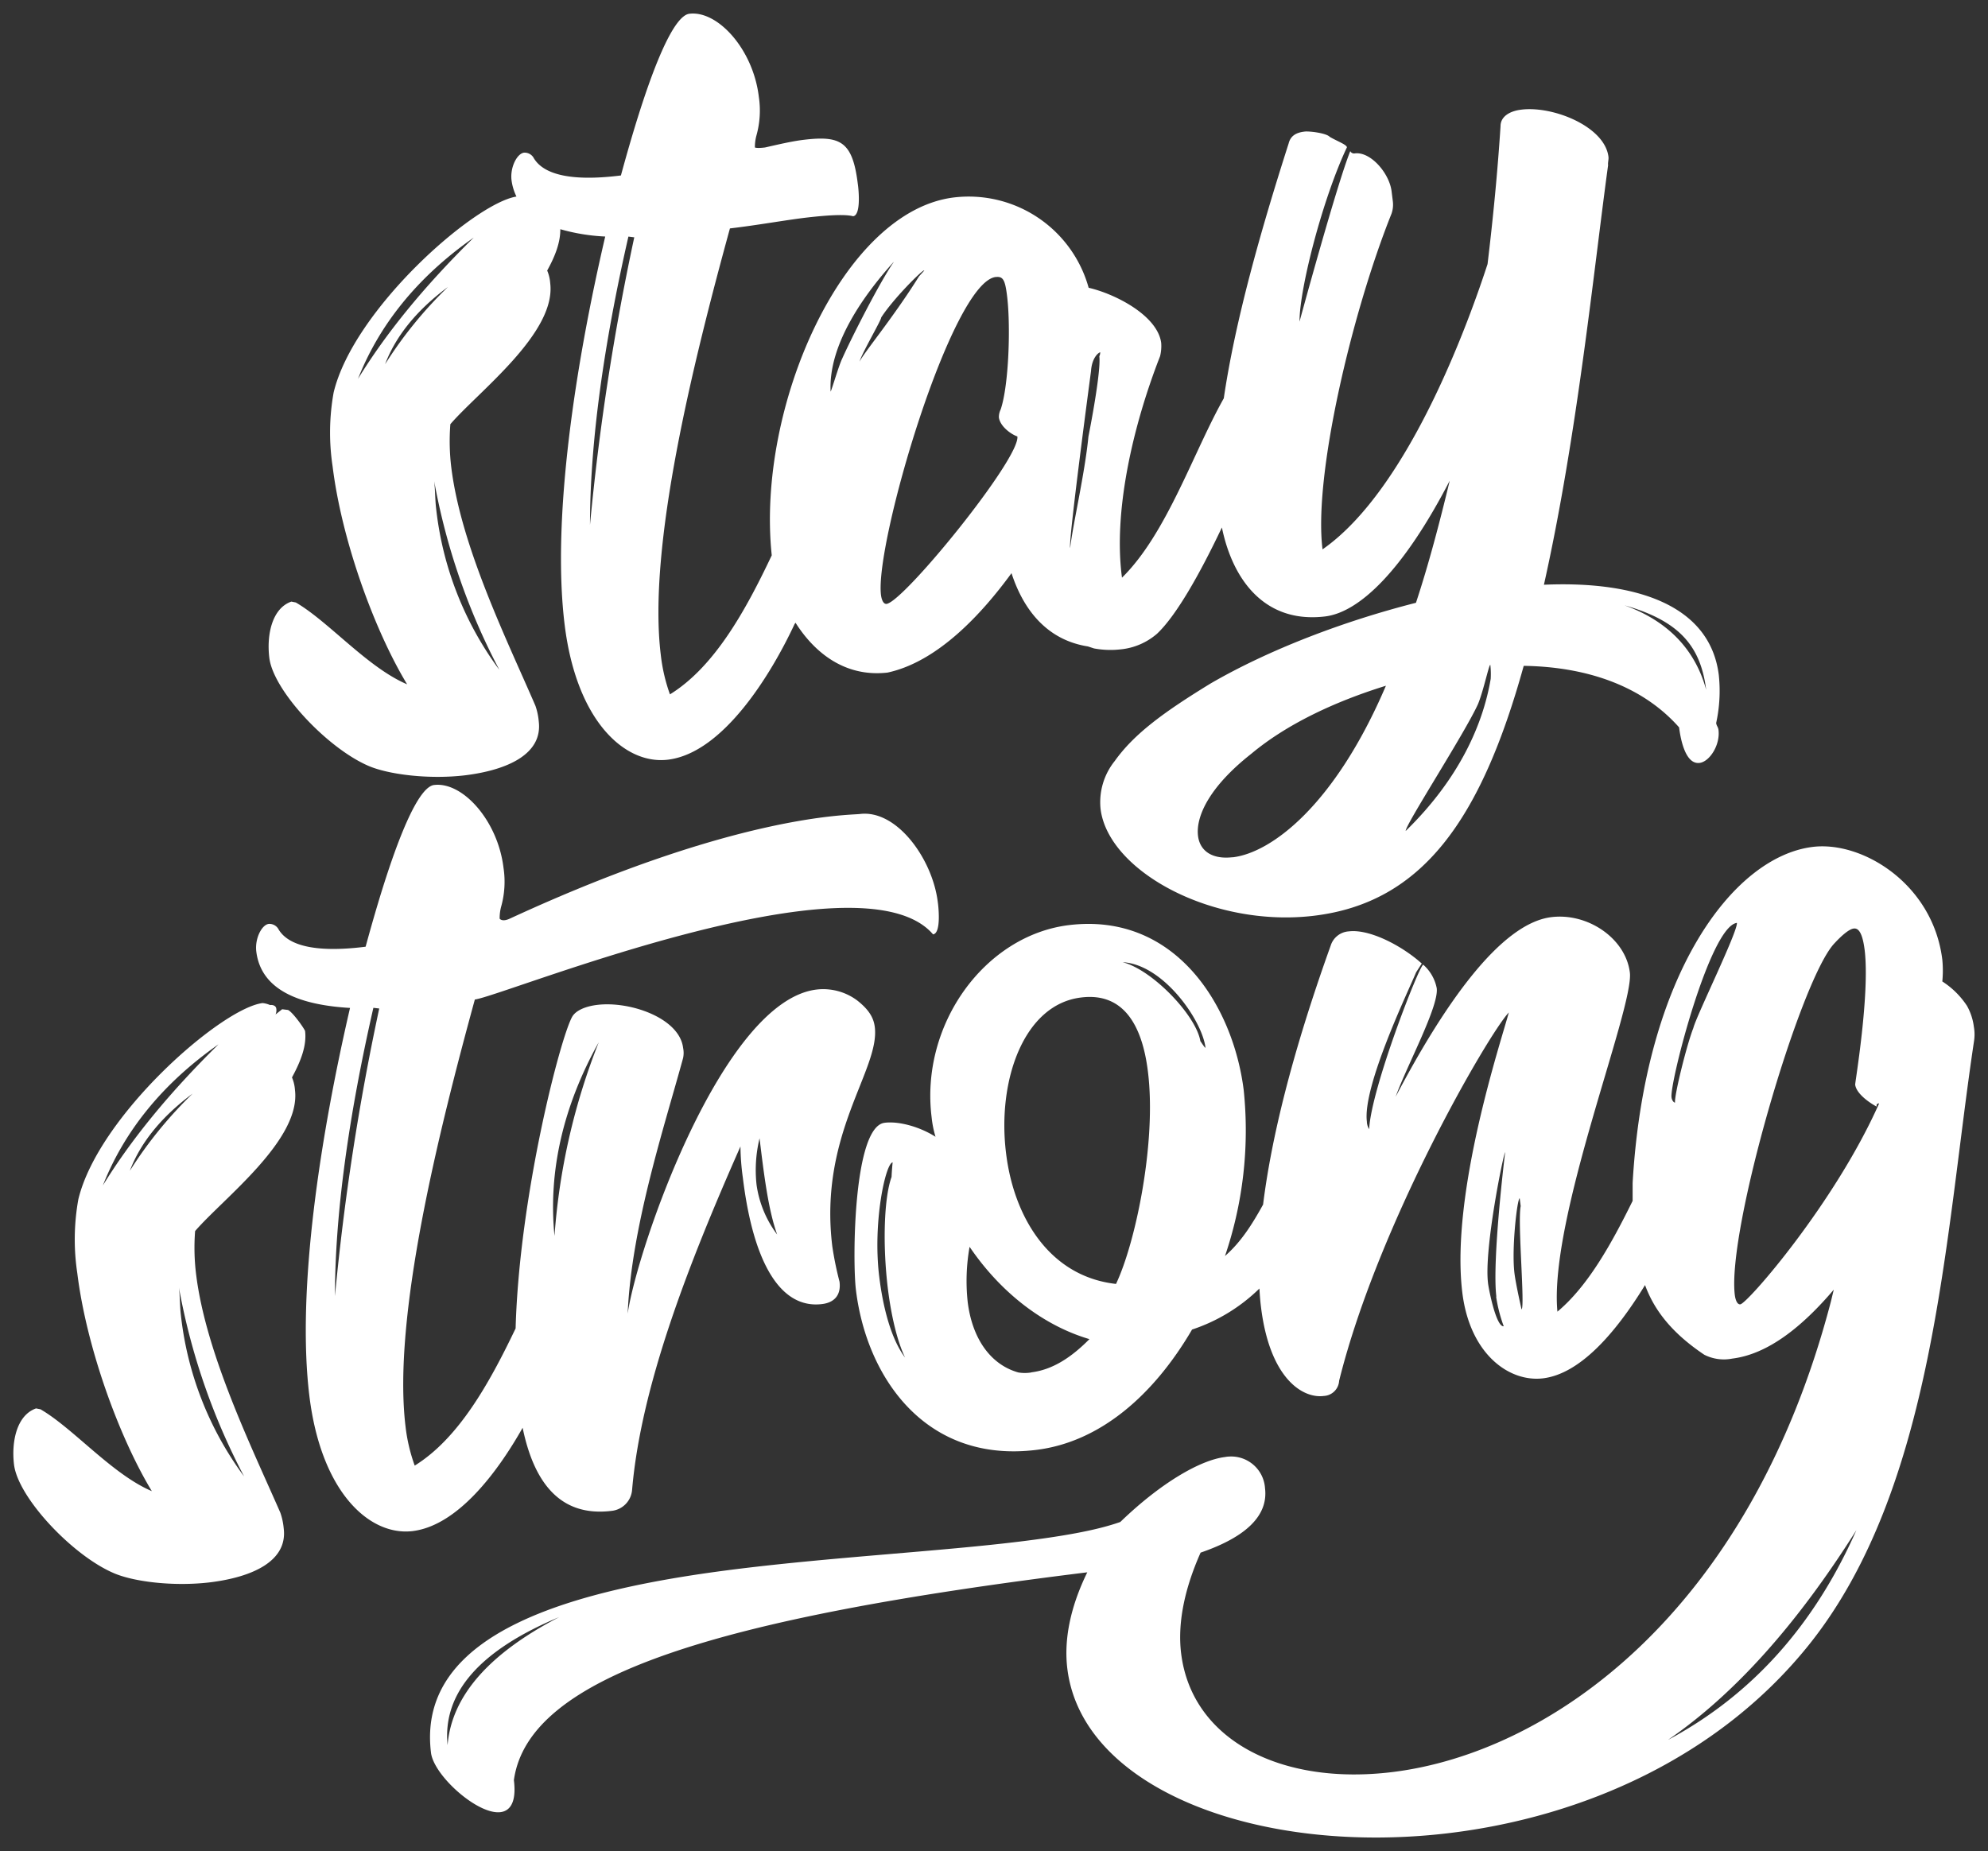
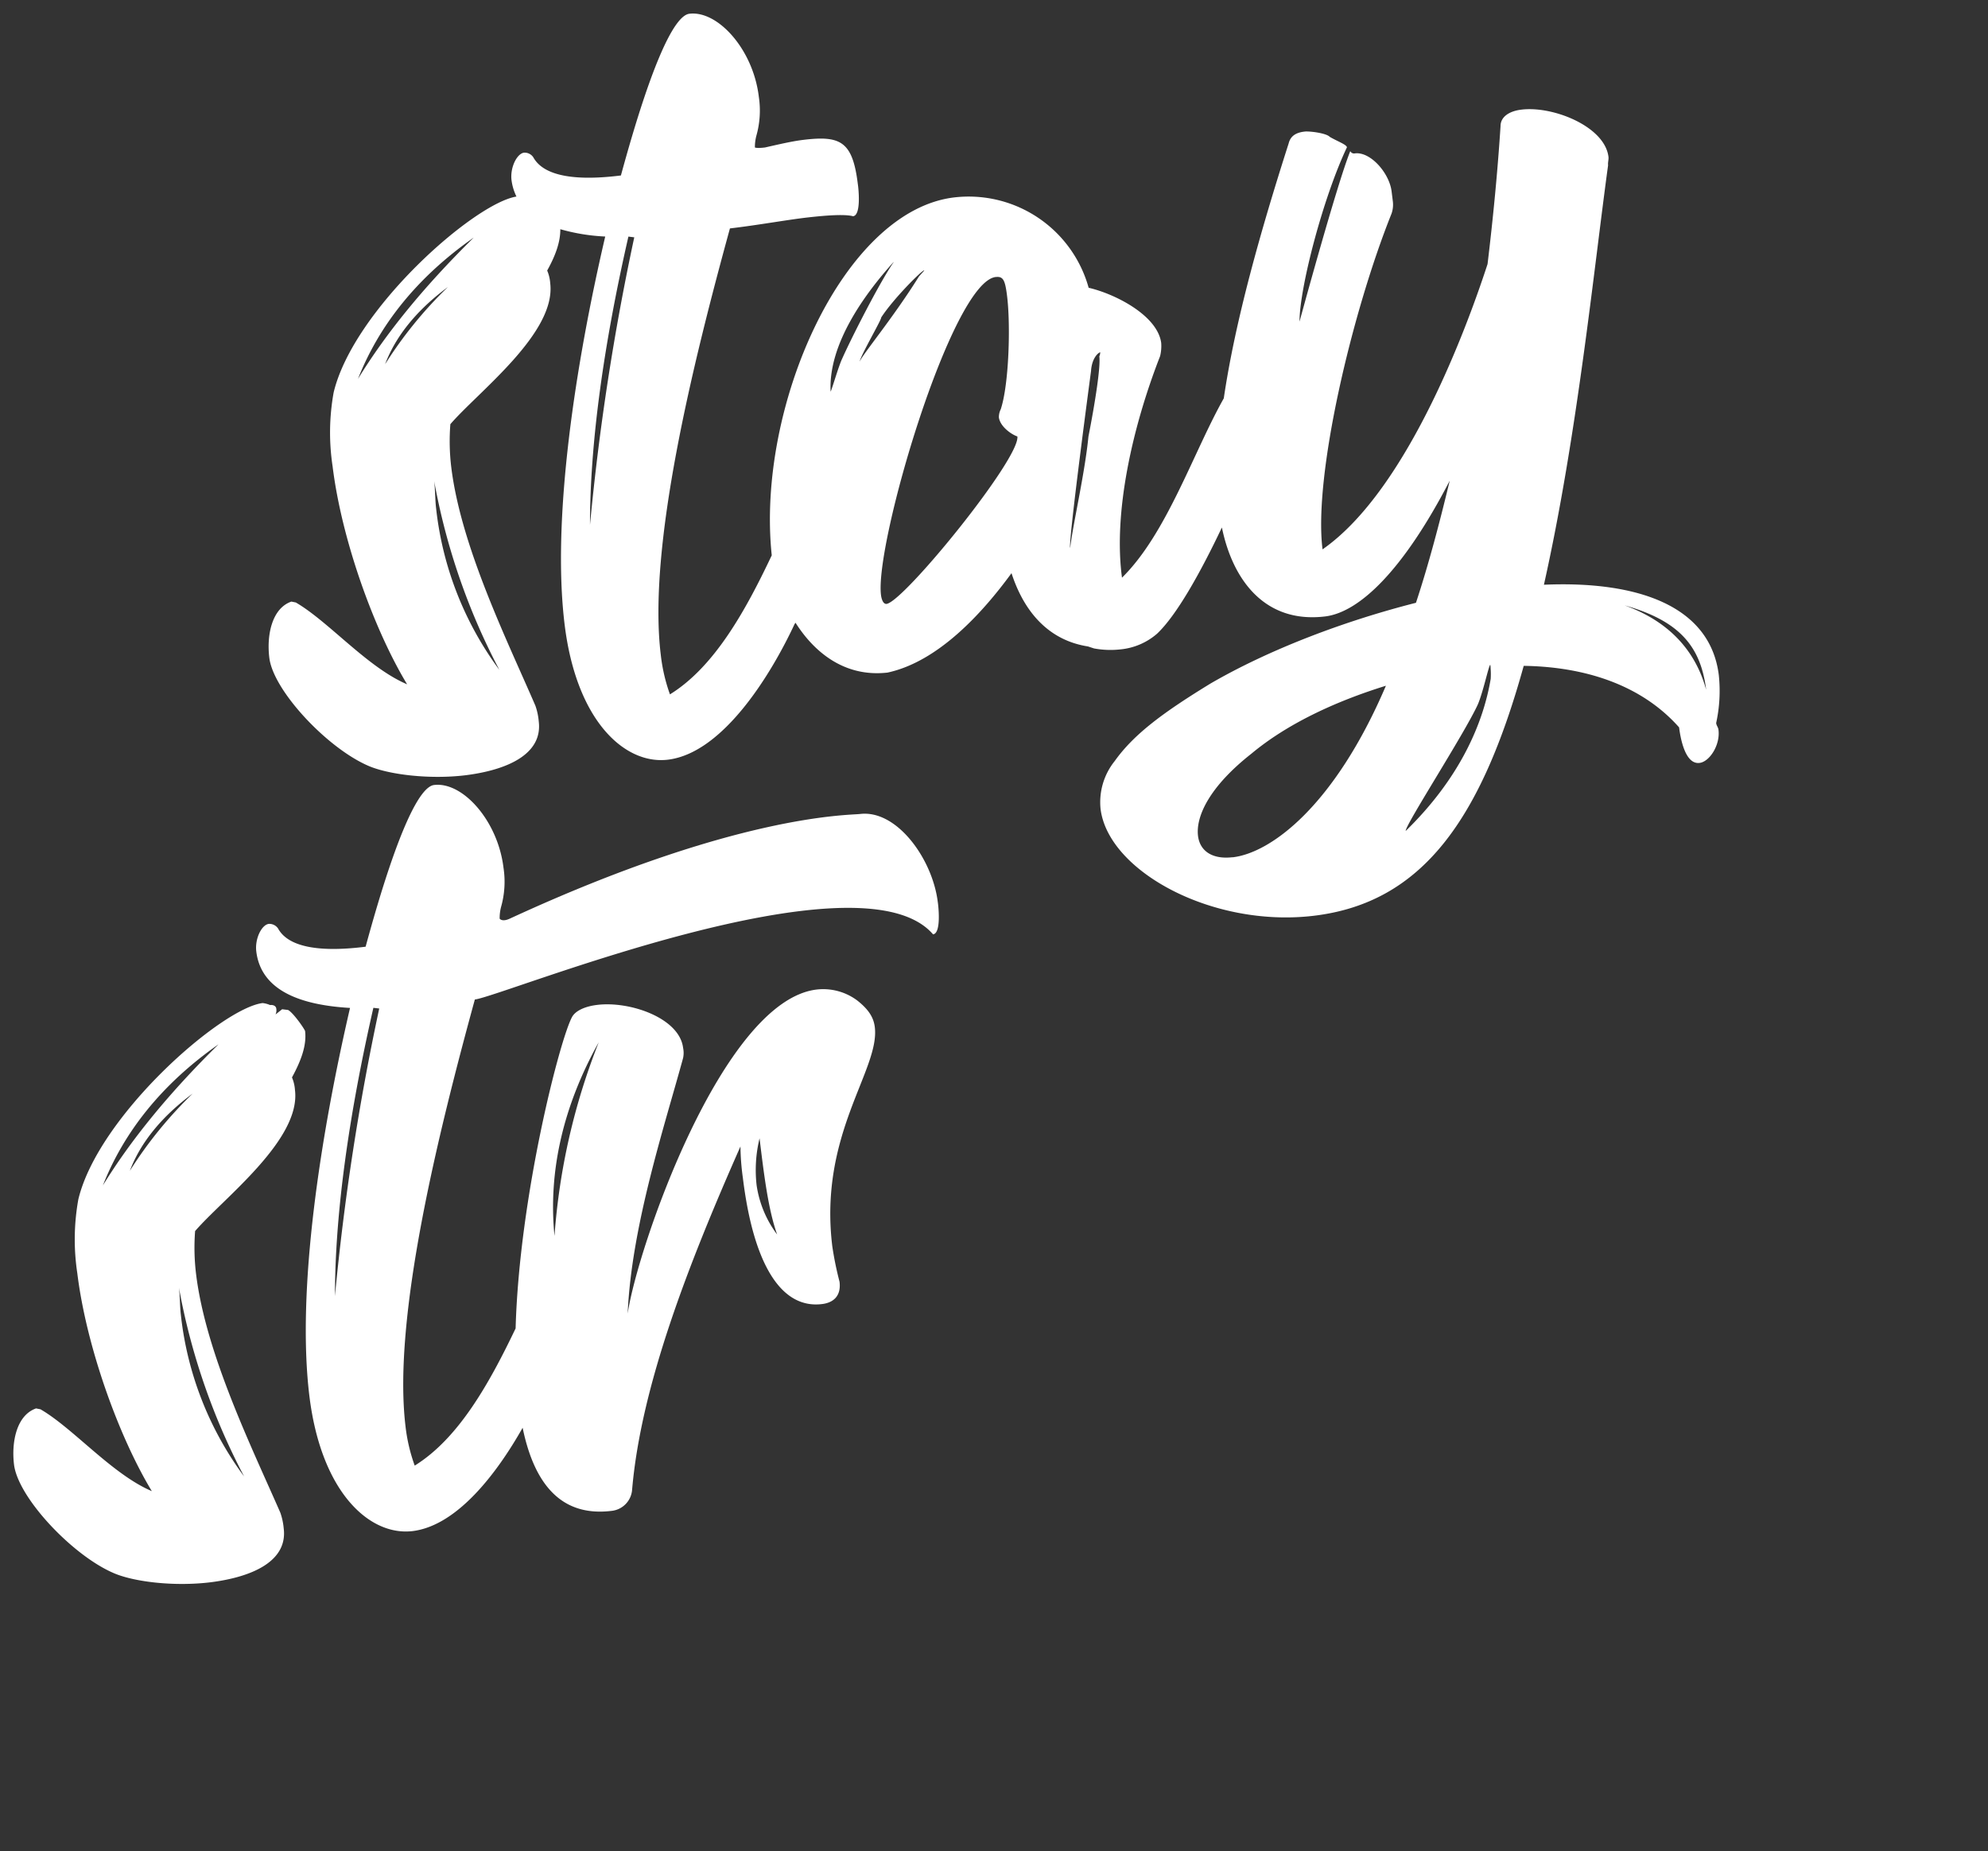
<svg xmlns="http://www.w3.org/2000/svg" id="Livello_1" data-name="Livello 1" viewBox="0 0 379.85 353.73">
  <rect x="0" y="0" width="379.85" height="353.73" fill="#333333" stroke="none" />
  <defs>
    <style>
      .cls-1 {
        fill: #fff;
      }
    </style>
  </defs>
  <g id="Group_14" data-name="Group 14">
    <path id="Path_102" data-name="Path 102" class="cls-1" d="M70.28,146.3C74.09,148,82,149,89,148.14c7.9-1,14.71-4,13.94-10.28a12.12,12.12,0,0,0-.64-3C97,122.57,88.11,104.58,86.23,89.33a41.55,41.55,0,0,1-.18-8.27c5.31-6.18,20.25-17.41,19.08-26.94a7.52,7.52,0,0,0-.58-2.42c1.6-2.88,2.53-5.46,2.51-7.9a37.32,37.32,0,0,0,8.58,1.4C110,69.38,105.38,99,107.89,119.4c2.28,18.52,11.58,26.77,19.75,25.77,10.62-1.3,19.81-16.53,24.18-25.91L152,119c3.57,5.63,9.35,10.45,17.57,9.53,9.67-2.08,18.1-11.33,23.7-19,2.37,7.29,7,12.81,14.6,14l1.16.38a17.11,17.11,0,0,0,5,.19,12.5,12.5,0,0,0,7.05-3c3.72-3.52,8.18-11.45,12.39-20.3,2.08,10.12,8.26,18.37,19.71,17,6.54-.78,14.93-8.77,23.82-25.94-2,8.3-4.05,16.06-6.45,23.33-13.93,3.54-28.17,9-39.24,15.42-8.72,5.34-14.55,9.53-18.31,14.81a12.55,12.55,0,0,0-2.71,9.19c1.5,11.9,21.39,22.7,40.73,20.39,20.7-2.47,31.95-18.32,40.12-47.76,11.91.18,22.59,3.74,29.69,11.76.26,2.12,1.17,7.12,3.9,6.79,1.91-.22,4-3.43,3.62-6.34-.07-.53-.38-.76-.44-1.29a28.67,28.67,0,0,0,.5-9.19c-1.67-13.23-15.54-18-33.41-17.23,6.36-28.43,9.53-60.23,12.26-80.16-.07-.53.14-1.1.07-1.63-.74-5.82-10.63-9.74-16.62-9-2.18.25-4,1.28-4,3.16-.56,8.66-1.4,17.36-2.48,26.35-3.19,9.78-14.76,42.85-31.53,54.52-1.77-14,5.61-45.25,13.18-64.15a5.21,5.21,0,0,0,.24-2.45l-.23-1.85c-.44-3.44-4-7.58-7-7.22a.8.8,0,0,1-.89-.43c-2.53,6.21-9.7,32.58-9.7,32.58,0-6.45,4.48-23.64,9.06-33.31-.07-.53-1.8-1.13-3.29-2-.65-.73-4-1.13-4.84-1-1.63.19-2.65.85-3,2.24-5.37,16.77-10.22,33.9-12.4,48.73C228,86.46,222.92,102,214.38,110.39c-1.67-12.4,1.94-28.65,7.28-42.33a8,8,0,0,0,.21-2.54c-.7-5.21-8.72-9.34-13.86-10.53a23.79,23.79,0,0,0-25.55-17.28c-21.37,2.39-38,40.07-35,68.41-5,10.56-10.93,21.3-19.45,26.57a33.09,33.09,0,0,1-1.75-7.53c-2.54-20.7,6.14-55.76,13.21-81.51C145,43,150.37,42,154.45,41.54s7.12-.6,8.55-.22c1.63-.2,1-5.64.9-6.19-1-8.17-3.35-9.26-10.44-8.4-2.17.27-4.59.84-7.28,1.45-1.63.2-1.94,0-1.94,0a8.44,8.44,0,0,1,.28-2.24,17.7,17.7,0,0,0,.46-7.52c-1.1-9-7.83-16.46-13.27-15.79-2.72.34-7,8.6-13.07,30.9-7.9,1-14.6.41-16.74-3.47a2,2,0,0,0-1.76-.89c-1.36.17-2.7,2.82-2.4,5.27a10,10,0,0,0,.94,3.12C90.56,38.87,67.55,59.16,63.75,75a43.11,43.11,0,0,0-.2,14.11c1.74,14.17,8,31.36,14.24,41.66-7.58-3.22-15-12-21.27-15.64l-.85-.17c-3.71,1.29-4.75,6.39-4.21,10.75C52.21,131.93,62.4,142.84,70.28,146.3ZM326,131.81c-2.06-7.54-7.18-13.1-15.58-16.13,10.6,3,14.54,7.93,15.58,16.13Zm-90.49,32c-3.82.45-6.23-1.14-6.6-4.05-.46-3.71,2.13-9.39,10.18-15.72,6.75-5.64,15.88-9.95,25.72-13C255,154,242.84,163,235.49,163.83Zm49.25-36.77a16,16,0,0,1,.07,2.68c-1.42,8.5-5.9,19-16.24,29.07-.13-1.06,11.2-18.53,13.8-24.21C283.44,132.06,284.47,127.1,284.74,127.06ZM208.47,70.79c.21-2.54,1.48-3.44,1.75-3.47a1.84,1.84,0,0,1-.17.77c.26,2-.77,8.64-2.08,15.33-.7,7.13-3,16.94-3.49,21.28-.41-1,4-33.91,4-33.91Zm-44.19-1.66q-.14.32.06.3c-.09,0-.1-.11-.06-.3Zm26-16.19c1.36-.16,1.74.56,2.1,3.28.77,5.7.4,17.32-1.17,22a3.32,3.32,0,0,0-.35,1.55c.23,1.73,2.37,3.25,3.53,3.63.57,4.21-21.72,31.62-25,32-.54.06-.91-.65-1.05-1.64-1.3-9.67,13.49-59.89,21.93-60.83ZM176.6,51.7l-1,1.11c-5,8-10.72,14.82-11.36,16.31.35-1.48,4.19-8,4.13-8.45,2.29-3.53,7.65-8.9,8.19-9Zm-5.85-1.6c-2.67,3.84-8.11,14.55-9.84,18.45-.65,1.33-2,6-2.2,6.29-.48-9.23,6.74-18.89,12-24.74Zm-50.68-4.89,1.12.14a473.6,473.6,0,0,0-8.46,54.94C112.73,84.53,115.39,65.68,120.07,45.21ZM95.41,128A63.47,63.47,0,0,1,83.33,97.15c-.2-1.64-.17-3.57-.37-5.21A125.4,125.4,0,0,0,95.41,128Zm-4.89-82.6c-9.62,9.47-16.82,18.37-22.12,27,4-10.16,11.17-19.33,22.12-27ZM73.58,69.6c2.09-5.51,6.18-10.44,12-14.75a79.57,79.57,0,0,0-12,14.75Z" />
    <path id="Path_103" data-name="Path 103" class="cls-1" d="M58.29,197c-.37-.78-2.38-3.58-3.26-4l-1.12-.14-1.26,1a2,2,0,0,0,.14-1.12c-.07-.55-.65-.75-1.19-.68a4.73,4.73,0,0,0-1.43-.38c-7.9,1-31.36,21.54-35.2,37.5a43.17,43.17,0,0,0-.2,14.12c1.74,14.16,8,31.36,14.24,41.65-7.58-3.22-15-12-21.27-15.64l-.85-.17c-3.71,1.29-4.74,6.39-4.21,10.75.77,6.26,11,17.17,18.84,20.63,3.81,1.74,11.67,2.71,18.75,1.84,7.9-1,14.71-4,13.94-10.28a12.52,12.52,0,0,0-.64-3c-5.38-12.33-14.23-30.32-16.1-45.57a41.47,41.47,0,0,1-.19-8.26c5.32-6.19,20.26-17.42,19.08-26.95a7.38,7.38,0,0,0-.57-2.41C57.6,202.56,58.62,199.67,58.29,197ZM24.81,223.73c2.09-5.51,6.19-10.44,12-14.75a80,80,0,0,0-12,14.75Zm21.83,58.41a63.47,63.47,0,0,1-12.08-30.86c-.2-1.64-.16-3.57-.37-5.21a125.4,125.4,0,0,0,12.45,36.07Zm-27-55.57c4-10.16,11.17-19.34,22.11-27-9.62,9.48-16.82,18.38-22.12,27Z" />
    <path id="Path_104" data-name="Path 104" class="cls-1" d="M99.86,272.84c2.16,10.47,7.17,17.09,17,15.88a4.39,4.39,0,0,0,3.92-4.07c1.71-19.84,10.75-43.06,20.7-65.57a46.8,46.8,0,0,0,.46,6c2,16.34,7.23,25.09,15.13,24.12,2.17-.26,3.68-1.55,3.34-4.27a64.06,64.06,0,0,1-1.38-6.75c-2.64-21.51,9.13-33.73,8.12-41.91-.23-1.9-1.25-3.43-3.39-5.11A10.87,10.87,0,0,0,156,189.1c-18,2.21-34.27,49.55-36.07,61.93.72-16.68,7-35.69,10.59-48.85a4.7,4.7,0,0,0,0-1.94c-.7-5.72-10.22-9-16.48-8.2-2.18.27-4,1.05-4.7,2.24-2.28,4-10.12,34.29-10.82,59.57-5,10.45-10.86,21-19.28,26.22a33,33,0,0,1-1.76-7.53C75,251.84,83.67,216.78,90.73,191c5.45-.67,73.58-28.71,87.55-12.45,1.63-.2,1-5.64.9-6.19-1-8.17-7.79-17.68-14.87-16.81-2.18.26-23.6,0-66.91,20-1.49.69-1.93,0-1.93,0a8.43,8.43,0,0,1,.27-2.24,17.7,17.7,0,0,0,.46-7.52c-1.1-9-7.82-16.46-13.27-15.78-2.72.33-7,8.59-13.07,30.9-7.89,1-14.6.41-16.73-3.48a2,2,0,0,0-1.77-.88c-1.36.17-2.69,2.82-2.39,5.27.93,7.62,8.72,10.26,17.91,10.79-5.6,24.18-10.26,53.77-7.76,74.2,2.28,18.52,11.59,26.77,19.75,25.77C87.36,291.51,94.92,281.58,99.86,272.84Zm45.27-55.31c.86,7.07,1.66,13.61,3.36,18.38a20.57,20.57,0,0,1-3.93-9.47,25.76,25.76,0,0,1,.57-8.92ZM114.4,199.18a124.52,124.52,0,0,0-8.45,37c-1.23-12.29,1.65-24.81,8.45-37ZM64,247.67c0-15.76,2.67-34.61,7.34-55.08l1.12.13A474.1,474.1,0,0,0,64,247.67Z" />
-     <path id="Path_105" data-name="Path 105" class="cls-1" d="M377.15,196.22a11,11,0,0,0-1.31-4,15.92,15.92,0,0,0-4.72-4.67,21.41,21.41,0,0,0,0-4.16c-1.77-14.43-15.23-22.72-24.76-21.55-15.25,1.87-32.11,24.39-34.41,64.2,0,1.16,0,2.3,0,3.44-4,8.12-8.51,16.27-14.37,21.17-1.68-17.79,14.67-58.07,13.84-64.81-.8-6.49-8-11.44-15-10.58-9.73,1.2-20.5,16.71-29.75,34.32,2.08-5.83,8.28-17.24,7.85-20.73a8,8,0,0,0-2.58-4.5c-.75.1-10,23.79-10.33,31.43a2.84,2.84,0,0,1-.44-1.47c-.83-6.74,7.86-24.79,9.42-28.53l1.07-1.65c-3.71-3.35-9.94-6.64-13.94-6.15a3.89,3.89,0,0,0-3.46,2.71c-7.54,21-11.39,37.16-12.92,49.5-2.07,3.73-4.17,7.11-7.28,9.83a74.54,74.54,0,0,0,3.58-31.68c-2-16.07-13-34.06-33.45-31.55-16.07,2-28.36,19-26.19,36.66a20.24,20.24,0,0,0,.75,3.78c-3.3-2.08-7.28-3-9.73-2.67-6,.73-6.15,26.46-5.48,31.91,2,16.61,13.2,33.2,34.44,30.6,12.25-1.5,22.48-10.5,29.79-23a33.37,33.37,0,0,0,12.87-7.84c.07,1.23.16,2.43.3,3.53,1.68,13.73,8,17.52,12,17a3.08,3.08,0,0,0,2.93-2.9c7.46-30.06,28.6-66.36,32.42-70.38-1.38,5.24-11.21,34.58-8.88,53.55,1.44,11.73,8.94,17.15,15.44,16.36,6.94-.86,13.68-8.38,19.47-17.82,1.63,4.43,4.73,8.9,11.33,13.32a8.29,8.29,0,0,0,5.34.73c6.81-.84,13.35-6.07,19.39-13.17l-.55,2.28c-15.61,59.69-53.82,86.22-83.77,89.9-21.25,2.61-38.34-6.07-40.38-22.68-.67-5.45.47-11.95,3.72-19.25,8.75-3,12.94-7.12,12.31-12.3a6.48,6.48,0,0,0-6.87-6.06,5.18,5.18,0,0,0-.78.09c-4.63.57-12.12,4.8-20,12.41-4.77,1.69-11.55,2.8-19.17,3.74-15.25,1.87-35,2.92-53.54,5.19-31.59,3.88-61.83,12-59,35.16.53,4.36,8.92,11.9,13.28,11.36,1.9-.23,3.07-2,2.56-6.12,2.8-20,39-31,109.56-39.71-3.31,6.76-4.48,13-3.81,18.43,2.84,23.15,37,35.82,73.23,31.37,25.06-3.08,51-14.28,68.31-35.75,24.23-30.06,26.07-78.11,31.7-115.56A8.31,8.31,0,0,0,377.15,196.22ZM168,244c-1.28-10.36,1.2-21.71,2.56-21.88,0,0-.13,1.12-.21,2.79-1.44,4-1.73,12.93-.7,21.37.64,5.17,1.78,10,3.28,13.14C170.29,255.9,168.74,250,168,244Zm29.05,18.27a7.64,7.64,0,0,1-2.48,0c-5.44-1.54-8.83-6.65-9.67-13.46a37.3,37.3,0,0,1,.36-10.55c6.07,8.93,14.29,15.11,22.9,17.64-3.44,3.47-7,5.84-11.11,6.35Zm16.17-16.92c-12.9-1.46-19.58-13.07-21-25.06-1.7-13.88,3.43-28.34,14.32-29.67,7.9-1,11.67,4.93,12.8,14.19C221,218.17,217,237.45,213.23,245.37Zm16.12-46.48c-.87-4.87-9.12-13.53-14.83-15,7.79.43,15.18,11.12,15.82,16.3,0,.27-.64-.75-1-1.26Zm56.53,48.92a28.25,28.25,0,0,0,1.45,5.65c-1.5.18-2.94-7.5-3-8.25-.8-6.49,3-25,3.27-25,0,0-2.53,20.58-1.68,27.58Zm4.86,2.44s-1.08-4.68-1.36-6.93c-.58-4.74.53-14.26,1-14.32,0,0,.16,1.25.19,1.5-.63,3.12.89,19.66.14,19.75ZM85.52,333.48c-1-10.11,6.34-18.19,21.32-24.46C93.59,315.9,86.29,324,85.52,333.48ZM331.87,176.36c.2,1.63-7.77,17.81-8.32,20.09-1.26,3.19-3.66,12.89-3.5,14.25-.27,0-.61-.48-.67-1C319,207,326.69,177,331.87,176.36ZM318.7,332.49c12.75-8.75,24.65-22.1,36-40.08C346.68,310.54,334.78,323.88,318.7,332.49Zm13.83-83.24c-.55.07-.92-.72-1.06-1.8-1.5-12.26,12.32-59.56,18.87-67,1.7-1.87,3-2.86,3.78-3s1.7.34,2.17,4.16c1,8.44-1.86,25.38-1.82,25.65.23,1.91,3.22,3.76,4.1,4.2-.07-.55.21-.58.48-.61C350.6,229.89,333.89,249.08,332.53,249.25Z" />
  </g>
</svg>